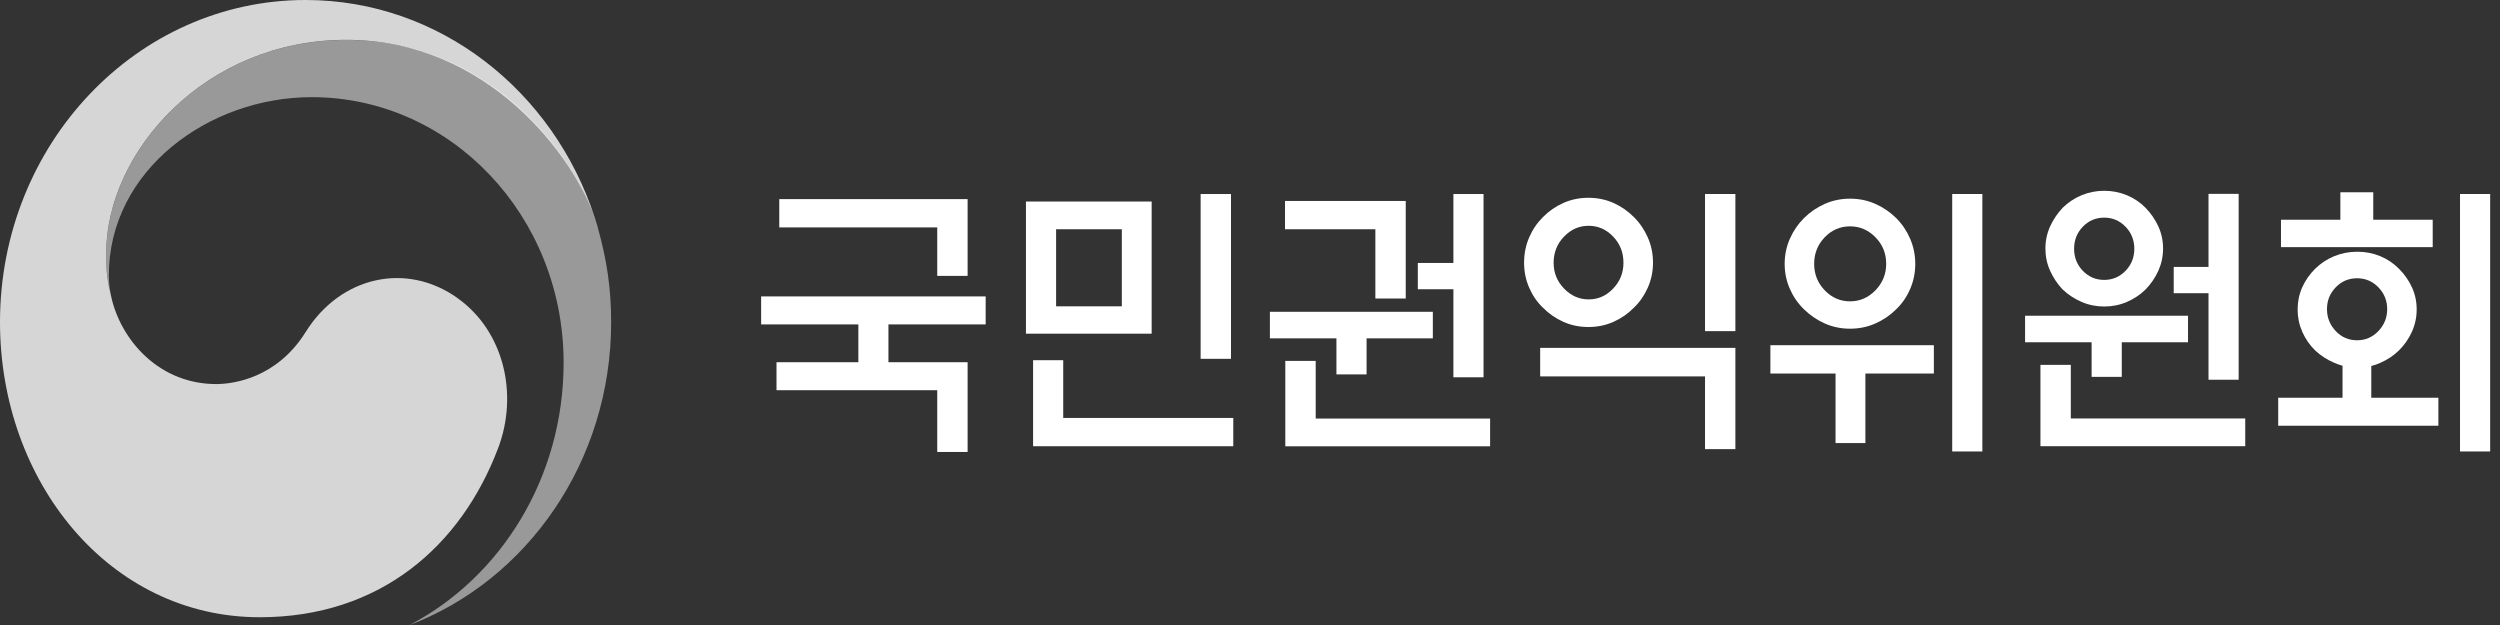
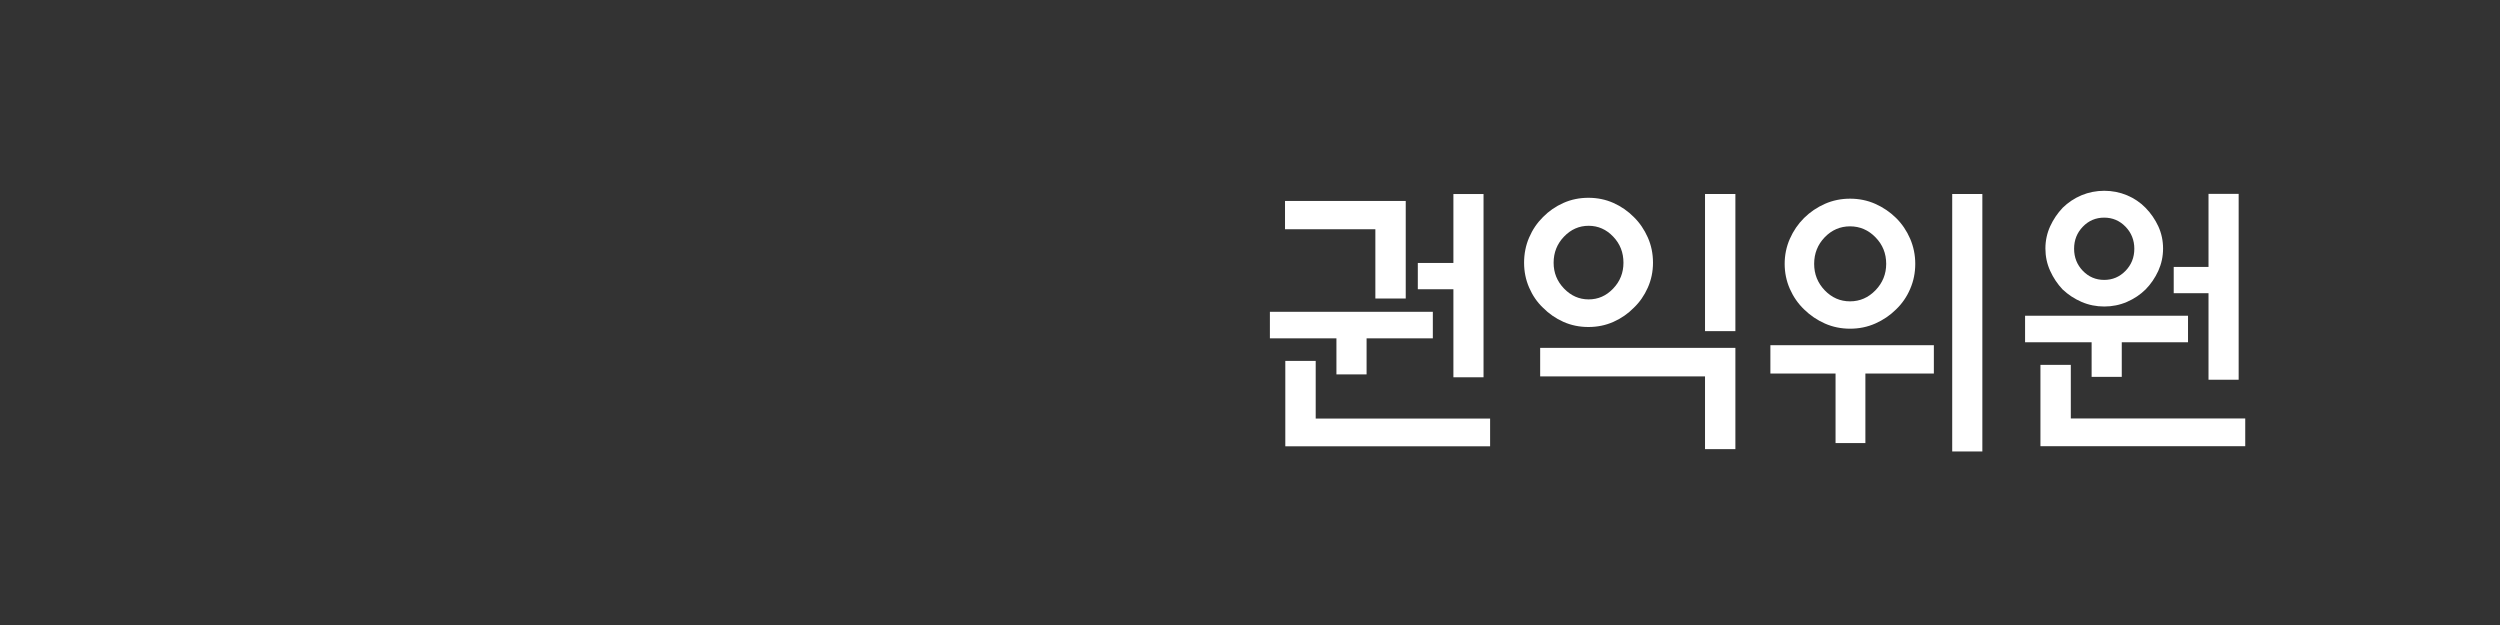
<svg xmlns="http://www.w3.org/2000/svg" width="136" height="34" viewBox="0 0 136 34" fill="none">
  <rect x="0" y="0" width="136" height="34" fill="#333333" stroke="none" />
-   <path d="M24.906 16.227C22.105 14.218 18.515 15.037 16.631 18.058C15.057 20.581 12.682 20.893 11.762 20.893C8.766 20.893 6.714 18.671 6.105 16.371C6.099 16.347 6.096 16.33 6.089 16.306C6.083 16.278 6.076 16.254 6.07 16.227C5.832 15.267 5.774 14.811 5.774 13.789C5.774 8.29 11.128 2.167 18.837 2.167C26.546 2.167 31.249 8.502 32.413 12.024C32.394 11.962 32.374 11.9 32.355 11.838C30.114 4.951 23.917 0 16.625 0C7.446 0 0 7.844 0 17.523C0 26.172 5.92 33.578 14.13 33.578C20.678 33.578 25.082 29.707 27.099 24.376C28.208 21.459 27.421 18.03 24.906 16.23V16.227Z" fill="white" fill-opacity="0.8" />
-   <path d="M32.521 12.368C31.552 8.933 26.998 2.172 18.84 2.172C11.128 2.172 5.777 8.295 5.777 13.794C5.777 14.812 5.836 15.272 6.073 16.232C5.973 15.814 5.92 15.392 5.92 14.98C5.92 9.255 11.362 5.285 16.954 5.285C24.526 5.285 30.661 11.754 30.661 19.732C30.661 25.989 27.245 31.403 22.282 34.001C28.677 31.564 33.247 25.108 33.247 17.524C33.247 15.731 33.019 14.147 32.515 12.368H32.521Z" fill="white" fill-opacity="0.5" />
-   <path d="M52.638 19.705V24.587H50.986V21.227H42.242V19.705H46.695V17.648H41.406V16.125H53.62V17.648H48.331V19.705H52.635H52.638ZM52.638 10.832V15.008H50.986V12.371H42.392V10.832H52.638Z" fill="white" />
-   <path d="M55.812 18.152V10.963H62.65V18.152H55.812ZM56.2 24.275V19.595H57.839V22.736H67.09V24.275H56.203H56.2ZM61.027 12.471H57.452V16.664H61.027V12.471ZM65.314 19.52V10.555H66.966V19.52H65.314Z" fill="white" />
  <path d="M74.342 18.406V20.367H72.702V18.406H69.082V16.962H77.946V18.406H74.342ZM74.82 16.239V12.471H69.905V10.932H76.472V16.239H74.82ZM71.574 19.63V22.77H81.062V24.279H69.921V19.633H71.574V19.63ZM79.065 15.735H77.129V14.305H79.065V10.555H80.704V20.524H79.065V15.735Z" fill="white" />
  <path d="M89.923 14.292C89.923 14.775 89.829 15.224 89.64 15.649C89.451 16.074 89.198 16.438 88.882 16.74C88.563 17.065 88.196 17.319 87.773 17.508C87.35 17.696 86.898 17.789 86.41 17.789C85.922 17.789 85.47 17.696 85.047 17.508C84.624 17.319 84.257 17.062 83.938 16.74C83.619 16.438 83.369 16.071 83.187 15.649C83.001 15.224 82.91 14.772 82.91 14.292C82.91 13.812 83.001 13.342 83.187 12.917C83.369 12.492 83.619 12.125 83.938 11.809C84.257 11.484 84.624 11.23 85.047 11.041C85.47 10.853 85.922 10.76 86.41 10.76C86.898 10.76 87.35 10.853 87.773 11.041C88.196 11.23 88.563 11.487 88.882 11.809C89.201 12.121 89.451 12.492 89.64 12.917C89.829 13.342 89.923 13.798 89.923 14.292ZM83.785 18.924H94.405V24.433H92.753V20.477H83.785V18.924ZM88.316 14.292C88.316 13.736 88.131 13.263 87.757 12.872C87.386 12.482 86.94 12.283 86.423 12.283C85.906 12.283 85.46 12.478 85.083 12.872C84.706 13.263 84.517 13.74 84.517 14.292C84.517 14.844 84.706 15.303 85.083 15.697C85.46 16.088 85.906 16.287 86.423 16.287C86.94 16.287 87.383 16.092 87.757 15.697C88.131 15.306 88.316 14.837 88.316 14.292ZM92.753 10.555H94.405V18.012H92.753V10.555Z" fill="white" />
  <path d="M96.309 20.319V18.779H105.202V20.319H101.477V24.104H99.854V20.319H96.309ZM104.19 14.353C104.19 14.837 104.099 15.289 103.913 15.718C103.731 16.146 103.474 16.517 103.146 16.832C102.817 17.158 102.44 17.412 102.014 17.6C101.588 17.789 101.129 17.881 100.644 17.881C100.16 17.881 99.701 17.789 99.275 17.6C98.849 17.412 98.472 17.154 98.143 16.832C97.815 16.517 97.558 16.146 97.369 15.718C97.18 15.289 97.086 14.833 97.086 14.353C97.086 13.873 97.18 13.417 97.369 12.989C97.558 12.56 97.815 12.183 98.143 11.857C98.472 11.532 98.849 11.278 99.275 11.089C99.701 10.901 100.16 10.808 100.644 10.808C101.129 10.808 101.588 10.901 102.014 11.089C102.44 11.278 102.817 11.535 103.146 11.857C103.474 12.183 103.728 12.56 103.913 12.989C104.096 13.417 104.19 13.873 104.19 14.353ZM102.609 14.353C102.609 13.788 102.417 13.308 102.027 12.91C101.64 12.512 101.178 12.313 100.641 12.313C100.105 12.313 99.646 12.512 99.262 12.91C98.882 13.308 98.69 13.788 98.69 14.353C98.69 14.919 98.882 15.389 99.262 15.79C99.646 16.191 100.105 16.393 100.641 16.393C101.178 16.393 101.64 16.191 102.027 15.79C102.414 15.389 102.609 14.909 102.609 14.353ZM106.2 10.555H107.84V24.56H106.2V10.555Z" fill="white" />
  <path d="M115.424 18.621V20.503H113.784V18.621H110.164V17.177H119.028V18.621H115.424ZM112.652 19.845V22.766H122.141V24.274H111V19.848H112.652V19.845ZM117.671 13.519C117.671 13.948 117.584 14.352 117.411 14.736C117.235 15.117 117.005 15.456 116.718 15.748C116.432 16.029 116.094 16.255 115.707 16.423C115.32 16.591 114.907 16.674 114.471 16.674C114.035 16.674 113.622 16.591 113.235 16.423C112.848 16.255 112.506 16.029 112.207 15.748C111.93 15.456 111.703 15.117 111.53 14.736C111.355 14.352 111.27 13.948 111.27 13.519C111.27 13.091 111.358 12.686 111.53 12.309C111.703 11.932 111.93 11.599 112.207 11.305C112.506 11.013 112.848 10.784 113.235 10.622C113.622 10.461 114.035 10.379 114.471 10.379C114.907 10.379 115.32 10.461 115.707 10.622C116.094 10.784 116.432 11.013 116.718 11.305C117.005 11.599 117.235 11.932 117.411 12.309C117.584 12.686 117.671 13.091 117.671 13.519ZM116.107 13.533C116.107 13.063 115.947 12.662 115.629 12.333C115.31 12.004 114.923 11.839 114.467 11.839C114.012 11.839 113.622 12.004 113.306 12.333C112.987 12.662 112.831 13.063 112.831 13.533C112.831 14.003 112.991 14.404 113.306 14.733C113.625 15.062 114.012 15.227 114.467 15.227C114.923 15.227 115.31 15.062 115.629 14.733C115.947 14.404 116.107 14.003 116.107 13.533ZM120.143 15.95H118.25V14.52H120.143V10.547H121.783V20.657H120.143V15.947V15.95Z" fill="white" />
-   <path d="M132.648 23.16H123.934V21.638H127.434V19.896C127.274 19.855 127.125 19.8 126.988 19.738C126.591 19.57 126.243 19.344 125.944 19.063C125.645 18.771 125.414 18.432 125.244 18.052C125.075 17.668 124.991 17.263 124.991 16.834C124.991 16.406 125.075 16.001 125.244 15.624C125.414 15.247 125.648 14.915 125.944 14.62C126.243 14.328 126.588 14.098 126.978 13.937C127.372 13.776 127.791 13.694 128.237 13.694C128.683 13.694 129.102 13.776 129.489 13.937C129.876 14.098 130.215 14.328 130.501 14.62C130.8 14.915 131.034 15.247 131.207 15.624C131.382 16.001 131.467 16.406 131.467 16.834C131.467 17.263 131.379 17.668 131.207 18.052C131.034 18.432 130.797 18.771 130.501 19.063C130.215 19.344 129.876 19.57 129.489 19.738C129.33 19.81 129.167 19.869 128.998 19.91V21.638H132.648V23.16ZM127.316 11.952V10.461H129.105V11.952H132.339V13.444H124.086V11.952H127.32H127.316ZM129.863 16.817C129.863 16.358 129.704 15.96 129.385 15.631C129.066 15.302 128.679 15.137 128.224 15.137C127.769 15.137 127.378 15.302 127.063 15.631C126.744 15.96 126.588 16.358 126.588 16.817C126.588 17.277 126.747 17.674 127.063 18.01C127.381 18.346 127.769 18.511 128.224 18.511C128.679 18.511 129.066 18.343 129.385 18.01C129.704 17.674 129.863 17.277 129.863 16.817ZM133.825 10.553H135.465V24.559H133.825V10.553Z" fill="white" />
</svg>